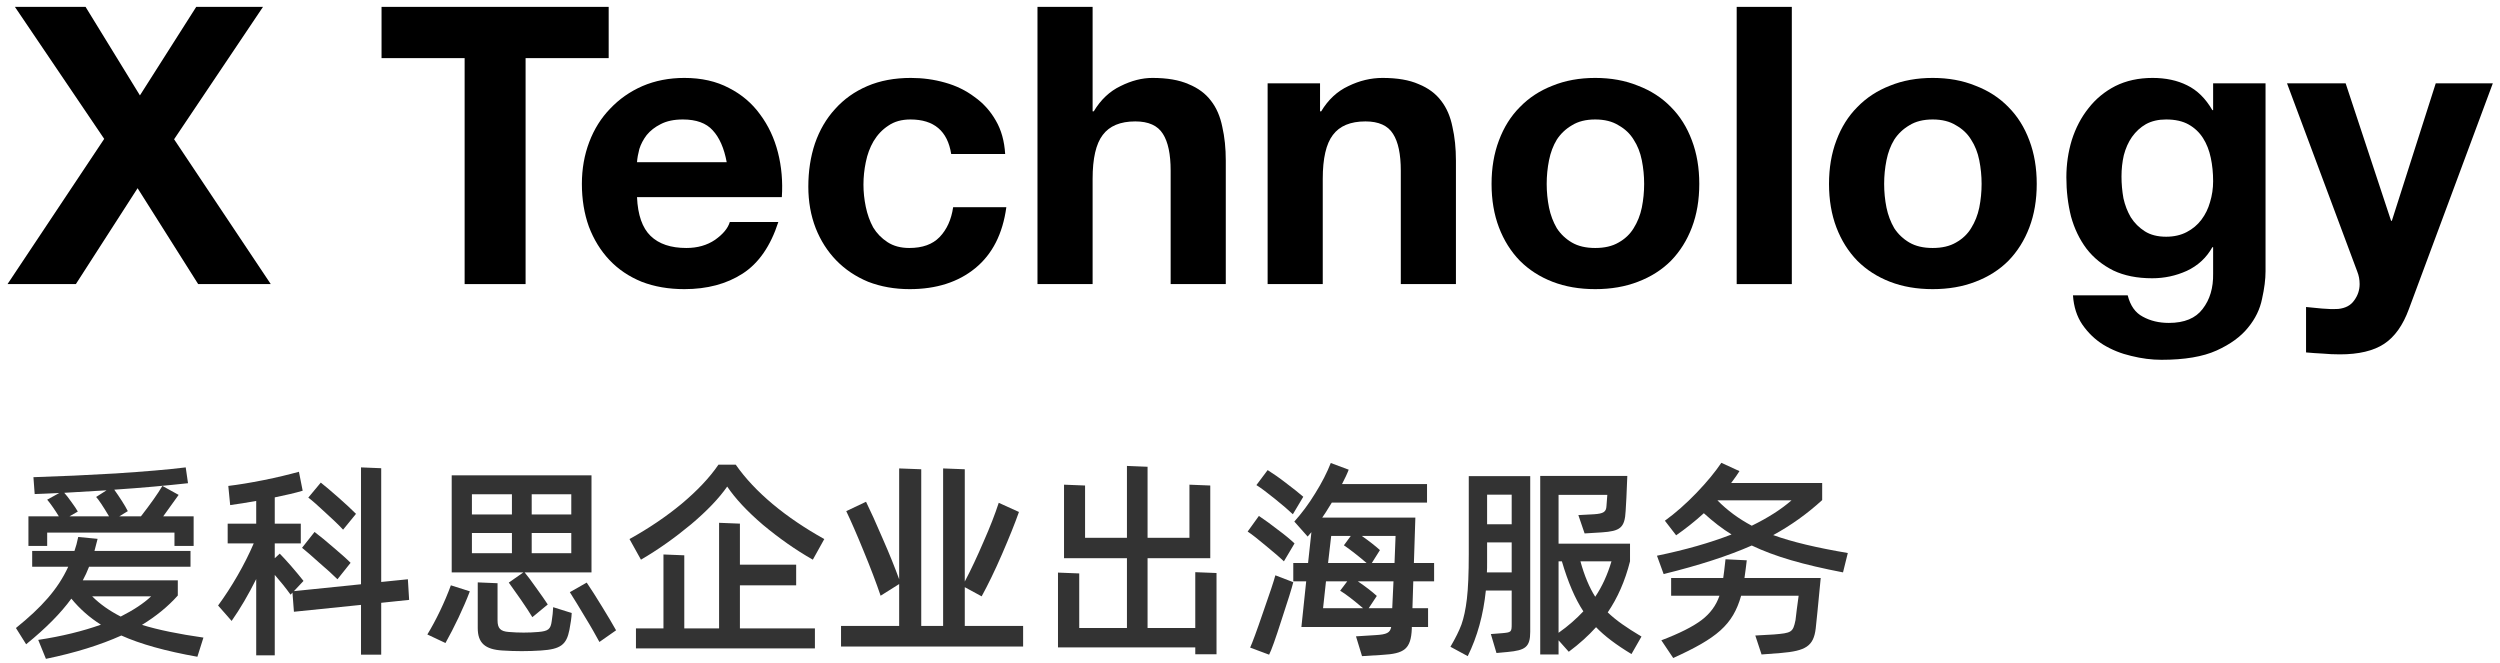
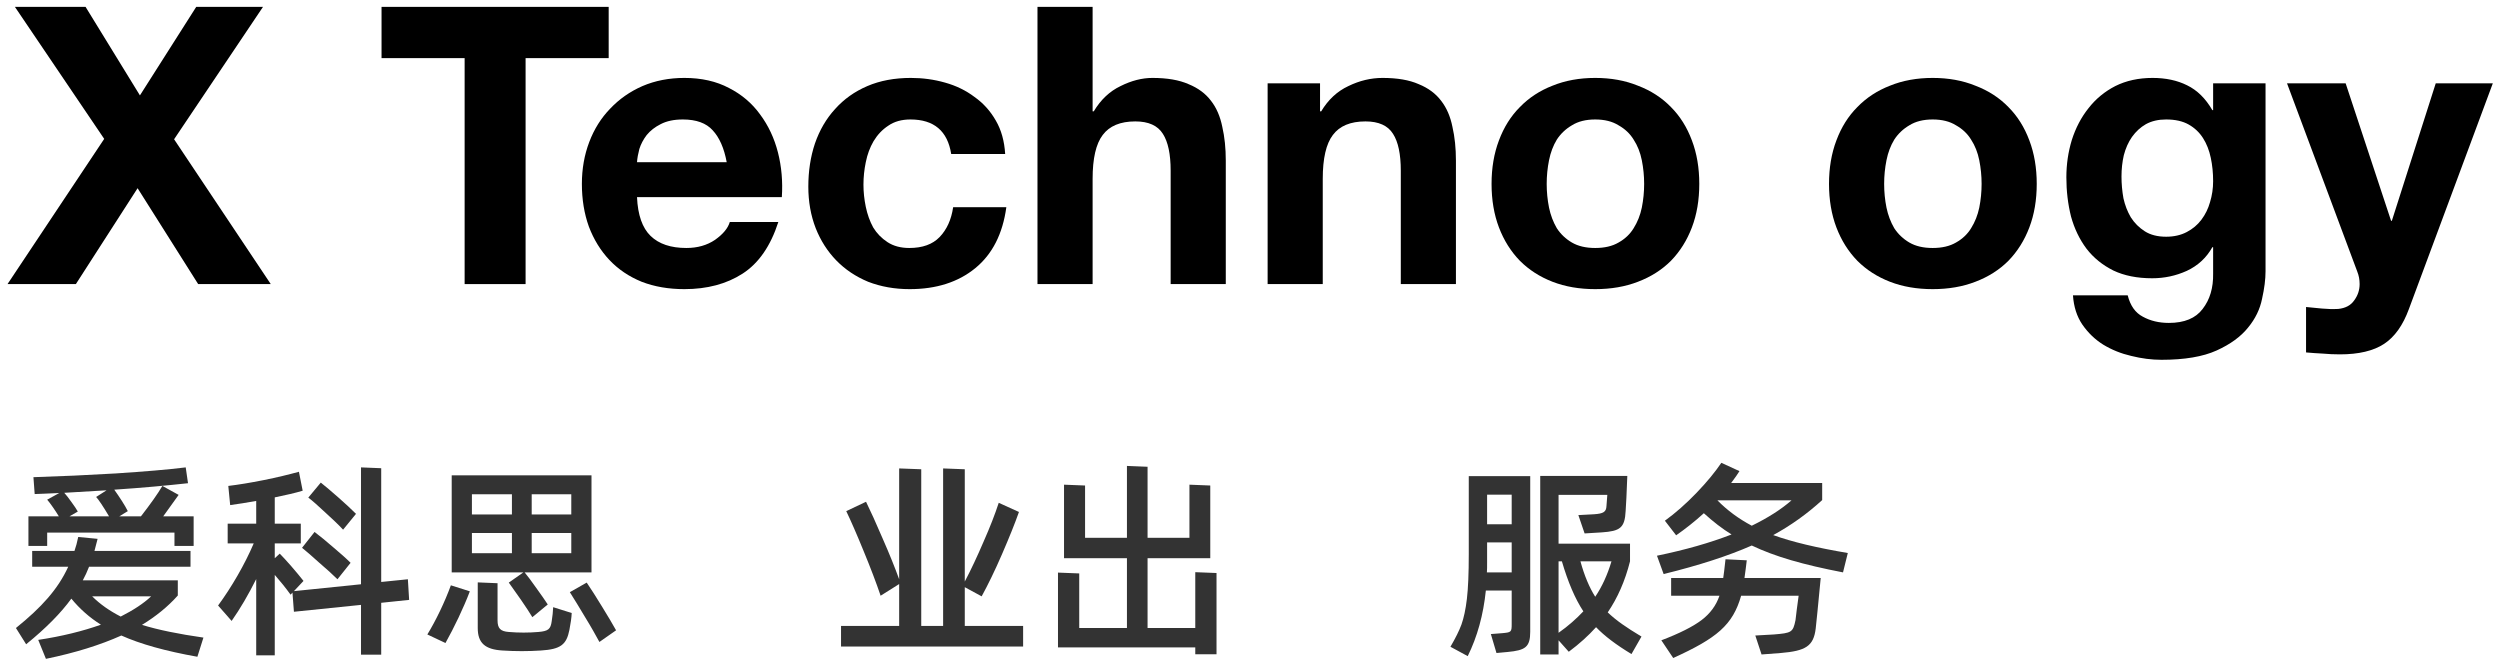
<svg xmlns="http://www.w3.org/2000/svg" width="264" height="70" viewBox="0 0 264 70" fill="none">
  <path d="M254.384 32.624C253.755 34.346 252.881 35.576 251.76 36.314C250.639 37.052 249.081 37.421 247.086 37.421C246.485 37.421 245.883 37.394 245.282 37.339C244.708 37.312 244.12 37.271 243.519 37.216V32.419C244.066 32.474 244.626 32.529 245.2 32.583C245.774 32.638 246.348 32.652 246.922 32.624C247.687 32.542 248.248 32.242 248.603 31.722C248.986 31.203 249.177 30.629 249.177 30C249.177 29.536 249.095 29.098 248.931 28.688L241.51 8.803H247.701L252.498 23.317H252.58L257.213 8.803H263.24L254.384 32.624Z" fill="black" />
  <path d="M228.745 24.998C229.565 24.998 230.29 24.834 230.918 24.506C231.547 24.178 232.066 23.741 232.476 23.194C232.886 22.647 233.187 22.032 233.378 21.349C233.597 20.638 233.706 19.9 233.706 19.135C233.706 18.26 233.624 17.44 233.46 16.675C233.296 15.882 233.023 15.185 232.64 14.584C232.258 13.983 231.752 13.504 231.123 13.149C230.495 12.794 229.702 12.616 228.745 12.616C227.925 12.616 227.215 12.78 226.613 13.108C226.039 13.436 225.547 13.887 225.137 14.461C224.755 15.008 224.468 15.65 224.276 16.388C224.112 17.099 224.03 17.85 224.03 18.643C224.03 19.408 224.099 20.174 224.235 20.939C224.399 21.677 224.659 22.347 225.014 22.948C225.397 23.549 225.889 24.041 226.49 24.424C227.092 24.807 227.843 24.998 228.745 24.998ZM239.241 28.647C239.241 29.494 239.118 30.465 238.872 31.558C238.654 32.651 238.162 33.663 237.396 34.592C236.631 35.549 235.524 36.355 234.075 37.011C232.627 37.667 230.686 37.995 228.253 37.995C227.215 37.995 226.149 37.858 225.055 37.585C223.989 37.339 223.005 36.943 222.103 36.396C221.229 35.849 220.491 35.139 219.889 34.264C219.315 33.417 218.987 32.392 218.905 31.189H224.686C224.96 32.282 225.493 33.034 226.285 33.444C227.078 33.881 227.994 34.1 229.032 34.1C230.672 34.1 231.861 33.608 232.599 32.624C233.365 31.64 233.734 30.396 233.706 28.893V26.105H233.624C232.996 27.226 232.094 28.059 230.918 28.606C229.77 29.125 228.554 29.385 227.269 29.385C225.684 29.385 224.317 29.112 223.169 28.565C222.021 27.991 221.078 27.226 220.34 26.269C219.602 25.285 219.056 24.151 218.7 22.866C218.372 21.554 218.208 20.174 218.208 18.725C218.208 17.358 218.4 16.046 218.782 14.789C219.192 13.504 219.78 12.384 220.545 11.427C221.311 10.443 222.254 9.664 223.374 9.09C224.522 8.516 225.834 8.229 227.31 8.229C228.704 8.229 229.921 8.489 230.959 9.008C232.025 9.527 232.914 10.402 233.624 11.632H233.706V8.803H239.241V28.647Z" fill="black" />
  <path d="M198.966 19.422C198.966 20.269 199.048 21.103 199.212 21.923C199.376 22.716 199.649 23.44 200.032 24.096C200.442 24.725 200.975 25.23 201.631 25.613C202.287 25.996 203.107 26.187 204.091 26.187C205.075 26.187 205.895 25.996 206.551 25.613C207.234 25.23 207.767 24.725 208.15 24.096C208.56 23.44 208.847 22.716 209.011 21.923C209.175 21.103 209.257 20.269 209.257 19.422C209.257 18.575 209.175 17.741 209.011 16.921C208.847 16.101 208.56 15.377 208.15 14.748C207.767 14.119 207.234 13.614 206.551 13.231C205.895 12.821 205.075 12.616 204.091 12.616C203.107 12.616 202.287 12.821 201.631 13.231C200.975 13.614 200.442 14.119 200.032 14.748C199.649 15.377 199.376 16.101 199.212 16.921C199.048 17.741 198.966 18.575 198.966 19.422ZM193.144 19.422C193.144 17.727 193.404 16.197 193.923 14.83C194.442 13.436 195.18 12.261 196.137 11.304C197.094 10.32 198.242 9.568 199.581 9.049C200.92 8.502 202.424 8.229 204.091 8.229C205.758 8.229 207.262 8.502 208.601 9.049C209.968 9.568 211.129 10.32 212.086 11.304C213.043 12.261 213.781 13.436 214.3 14.83C214.819 16.197 215.079 17.727 215.079 19.422C215.079 21.117 214.819 22.647 214.3 24.014C213.781 25.381 213.043 26.556 212.086 27.54C211.129 28.497 209.968 29.235 208.601 29.754C207.262 30.273 205.758 30.533 204.091 30.533C202.424 30.533 200.92 30.273 199.581 29.754C198.242 29.235 197.094 28.497 196.137 27.54C195.18 26.556 194.442 25.381 193.923 24.014C193.404 22.647 193.144 21.117 193.144 19.422Z" fill="black" />
-   <path d="M183.394 0.726H189.216V30H183.394V0.726Z" fill="black" />
  <path d="M163.331 19.422C163.331 20.269 163.413 21.103 163.577 21.923C163.741 22.716 164.015 23.44 164.397 24.096C164.807 24.725 165.34 25.23 165.996 25.613C166.652 25.996 167.472 26.187 168.456 26.187C169.44 26.187 170.26 25.996 170.916 25.613C171.6 25.23 172.133 24.725 172.515 24.096C172.925 23.44 173.212 22.716 173.376 21.923C173.54 21.103 173.622 20.269 173.622 19.422C173.622 18.575 173.54 17.741 173.376 16.921C173.212 16.101 172.925 15.377 172.515 14.748C172.133 14.119 171.6 13.614 170.916 13.231C170.26 12.821 169.44 12.616 168.456 12.616C167.472 12.616 166.652 12.821 165.996 13.231C165.34 13.614 164.807 14.119 164.397 14.748C164.015 15.377 163.741 16.101 163.577 16.921C163.413 17.741 163.331 18.575 163.331 19.422ZM157.509 19.422C157.509 17.727 157.769 16.197 158.288 14.83C158.808 13.436 159.546 12.261 160.502 11.304C161.459 10.32 162.607 9.568 163.946 9.049C165.286 8.502 166.789 8.229 168.456 8.229C170.124 8.229 171.627 8.502 172.966 9.049C174.333 9.568 175.495 10.32 176.451 11.304C177.408 12.261 178.146 13.436 178.665 14.83C179.185 16.197 179.444 17.727 179.444 19.422C179.444 21.117 179.185 22.647 178.665 24.014C178.146 25.381 177.408 26.556 176.451 27.54C175.495 28.497 174.333 29.235 172.966 29.754C171.627 30.273 170.124 30.533 168.456 30.533C166.789 30.533 165.286 30.273 163.946 29.754C162.607 29.235 161.459 28.497 160.502 27.54C159.546 26.556 158.808 25.381 158.288 24.014C157.769 22.647 157.509 21.117 157.509 19.422Z" fill="black" />
  <path d="M133.861 8.803H139.396V11.755H139.519C140.257 10.525 141.214 9.637 142.389 9.09C143.565 8.516 144.767 8.229 145.997 8.229C147.555 8.229 148.826 8.448 149.81 8.885C150.822 9.295 151.614 9.883 152.188 10.648C152.762 11.386 153.159 12.302 153.377 13.395C153.623 14.461 153.746 15.65 153.746 16.962V30H147.924V18.028C147.924 16.279 147.651 14.98 147.104 14.133C146.558 13.258 145.587 12.821 144.193 12.821C142.608 12.821 141.46 13.299 140.749 14.256C140.039 15.185 139.683 16.73 139.683 18.889V30H133.861V8.803Z" fill="black" />
  <path d="M109.558 0.726H115.38V11.755H115.503C116.241 10.525 117.184 9.637 118.332 9.09C119.48 8.516 120.6 8.229 121.694 8.229C123.252 8.229 124.523 8.448 125.507 8.885C126.518 9.295 127.311 9.883 127.885 10.648C128.459 11.386 128.855 12.302 129.074 13.395C129.32 14.461 129.443 15.65 129.443 16.962V30H123.621V18.028C123.621 16.279 123.347 14.98 122.801 14.133C122.254 13.258 121.284 12.821 119.89 12.821C118.304 12.821 117.156 13.299 116.446 14.256C115.735 15.185 115.38 16.73 115.38 18.889V30H109.558V0.726Z" fill="black" />
  <path d="M100.447 16.265C100.064 13.832 98.629 12.616 96.142 12.616C95.213 12.616 94.433 12.835 93.805 13.272C93.176 13.682 92.657 14.229 92.247 14.912C91.864 15.568 91.591 16.306 91.427 17.126C91.263 17.919 91.181 18.711 91.181 19.504C91.181 20.269 91.263 21.048 91.427 21.841C91.591 22.634 91.85 23.358 92.206 24.014C92.588 24.643 93.094 25.162 93.723 25.572C94.352 25.982 95.117 26.187 96.019 26.187C97.413 26.187 98.479 25.804 99.217 25.039C99.982 24.246 100.46 23.194 100.652 21.882H106.269C105.886 24.697 104.793 26.843 102.989 28.319C101.185 29.795 98.875 30.533 96.06 30.533C94.475 30.533 93.012 30.273 91.673 29.754C90.361 29.207 89.24 28.456 88.311 27.499C87.382 26.542 86.657 25.408 86.138 24.096C85.618 22.757 85.359 21.294 85.359 19.709C85.359 18.069 85.591 16.552 86.056 15.158C86.548 13.737 87.258 12.52 88.188 11.509C89.117 10.47 90.251 9.664 91.591 9.09C92.93 8.516 94.461 8.229 96.183 8.229C97.44 8.229 98.643 8.393 99.791 8.721C100.966 9.049 102.005 9.555 102.907 10.238C103.836 10.894 104.588 11.728 105.162 12.739C105.736 13.723 106.064 14.898 106.146 16.265H100.447Z" fill="black" />
  <path d="M76.74 17.126C76.466 15.65 75.975 14.529 75.264 13.764C74.581 12.999 73.528 12.616 72.107 12.616C71.177 12.616 70.398 12.78 69.77 13.108C69.168 13.409 68.677 13.791 68.294 14.256C67.939 14.721 67.679 15.213 67.515 15.732C67.378 16.251 67.296 16.716 67.269 17.126H76.74ZM67.269 20.816C67.351 22.702 67.829 24.069 68.704 24.916C69.579 25.763 70.836 26.187 72.476 26.187C73.651 26.187 74.662 25.9 75.51 25.326C76.357 24.725 76.876 24.096 77.068 23.44H82.193C81.373 25.982 80.115 27.8 78.421 28.893C76.726 29.986 74.676 30.533 72.271 30.533C70.603 30.533 69.1 30.273 67.761 29.754C66.421 29.207 65.287 28.442 64.358 27.458C63.428 26.474 62.704 25.299 62.185 23.932C61.693 22.565 61.447 21.062 61.447 19.422C61.447 17.837 61.706 16.361 62.226 14.994C62.745 13.627 63.483 12.452 64.44 11.468C65.397 10.457 66.531 9.664 67.843 9.09C69.182 8.516 70.658 8.229 72.271 8.229C74.075 8.229 75.647 8.584 76.986 9.295C78.325 9.978 79.418 10.908 80.266 12.083C81.141 13.258 81.769 14.598 82.152 16.101C82.534 17.604 82.671 19.176 82.562 20.816H67.269Z" fill="black" />
  <path d="M49.065 6.138H40.291V0.726H64.276V6.138H55.502V30H49.065V6.138Z" fill="black" />
  <path d="M11.004 14.666L1.574 0.726H9.036L14.776 10.074L20.721 0.726H27.773L18.384 14.707L28.593 30H20.926L14.53 19.873L8.011 30H0.795L11.004 14.666Z" fill="black" />
  <path d="M195.128 58.398L194.622 60.444C190.398 59.63 187.428 58.772 184.986 57.606C182.544 58.684 179.442 59.696 175.68 60.62L174.976 58.684C177.968 58.068 180.586 57.32 182.852 56.44C181.884 55.846 180.916 55.098 179.926 54.196C178.936 55.098 177.946 55.868 177 56.528L175.812 54.988C176.934 54.174 178.034 53.206 179.156 52.04C180.278 50.874 181.136 49.818 181.774 48.872L183.688 49.752C183.512 50.038 183.226 50.456 182.808 51.006H192.422V52.81C190.86 54.24 189.144 55.472 187.252 56.506C189.254 57.232 191.872 57.848 195.128 58.398ZM189.188 52.832H181.356C182.412 53.91 183.622 54.79 184.986 55.516C186.702 54.68 188.11 53.778 189.188 52.832ZM182.214 59.058L184.458 59.168C184.458 59.19 184.414 59.498 184.348 60.07L184.216 61.038H192.268C191.982 64.03 191.806 65.812 191.74 66.362C191.52 68.232 190.684 68.738 188.044 68.958L186.02 69.112L185.36 67.11L187.318 67C189.188 66.846 189.342 66.78 189.606 65.482L189.738 64.382L189.936 62.908H183.864C182.984 66.01 181.29 67.396 176.692 69.486L175.438 67.616C177.352 66.89 178.782 66.164 179.684 65.482C180.586 64.8 181.224 63.942 181.576 62.908H176.472V61.038H181.972C182.016 60.752 182.104 60.092 182.214 59.058Z" fill="#333333" />
  <path d="M173.34 67.22L172.284 69.068C170.678 68.1 169.424 67.154 168.544 66.23C167.73 67.132 166.784 67.99 165.662 68.826L164.584 67.616V69.112H162.648V50.258H171.844C171.778 52.106 171.712 53.338 171.668 53.954C171.58 55.758 171.074 56.088 169.138 56.22L167.334 56.33L166.674 54.394L168.324 54.306C169.314 54.24 169.622 54.064 169.644 53.426L169.732 52.26H164.584V57.408H172.13V59.278C171.602 61.368 170.81 63.15 169.776 64.668C170.678 65.526 171.69 66.23 173.34 67.22ZM155.102 58.53V50.28H161.592V66.714C161.592 68.342 161.064 68.672 159.216 68.848L158.028 68.958L157.434 66.956L158.578 66.868C159.59 66.78 159.634 66.758 159.634 65.9V62.358H156.906C156.642 64.932 156.004 67.242 154.992 69.288L153.166 68.298C153.694 67.396 154.09 66.604 154.332 65.944C154.574 65.262 154.772 64.36 154.904 63.238C155.036 62.116 155.102 60.532 155.102 58.53ZM157.038 55.362H159.634V52.238H157.038V55.362ZM157.016 60.444H159.634V57.276H157.038V59.388C157.038 59.85 157.038 60.202 157.016 60.444ZM164.584 59.278V66.824C165.618 66.098 166.476 65.328 167.202 64.558C166.322 63.216 165.574 61.456 164.936 59.278H164.584ZM170.172 59.278H166.894C167.312 60.796 167.84 62.05 168.456 63.018C169.182 61.94 169.754 60.686 170.172 59.278Z" fill="#333333" />
-   <path d="M151.442 59.454V61.39H149.242L149.154 64.228H150.804V66.208H149.088V66.384C149 68.562 148.274 69.024 145.964 69.156L143.83 69.288L143.192 67.198L145.282 67.066C146.426 67 146.8 66.824 146.91 66.208H137.428L137.934 61.39H136.57V59.454H138.132L138.484 56.198L138.088 56.66L136.68 55.076C137.45 54.218 138.198 53.228 138.88 52.106C139.584 50.984 140.134 49.906 140.53 48.894L142.422 49.598C142.268 50.016 142.026 50.522 141.718 51.116H150.694V53.074H140.64C140.112 53.932 139.782 54.46 139.628 54.658H149.462L149.308 59.454H151.442ZM137.626 52.458L136.526 54.306C136.064 53.866 135.448 53.338 134.656 52.7C133.864 52.062 133.204 51.556 132.676 51.226L133.864 49.642C134.458 50.016 135.096 50.456 135.8 51.006C136.504 51.534 137.12 52.018 137.626 52.458ZM136.702 57.386L135.58 59.278C135.074 58.794 134.414 58.244 133.644 57.606C132.874 56.968 132.258 56.462 131.752 56.132L132.94 54.482C133.556 54.9 134.238 55.384 134.964 55.956C135.712 56.506 136.284 56.99 136.702 57.386ZM142.642 56.594H140.574L140.244 59.454H144.314C143.412 58.684 142.62 58.068 141.916 57.584L142.642 56.594ZM144.864 59.454H147.262L147.372 56.594H143.808C144.622 57.166 145.26 57.672 145.722 58.09L144.864 59.454ZM134.678 60.752L136.57 61.478C136.416 62.116 135.998 63.436 135.338 65.438C134.7 67.44 134.26 68.672 134.018 69.134L132.016 68.386C132.236 67.902 132.698 66.67 133.38 64.668C134.084 62.666 134.524 61.346 134.678 60.752ZM142.268 61.39H140.024L139.716 64.228H143.94C142.906 63.348 142.114 62.732 141.52 62.38L142.268 61.39ZM144.534 64.228H147.02L147.152 61.39H143.39C144.226 61.962 144.886 62.468 145.392 62.93L144.534 64.228Z" fill="#333333" />
  <path d="M121.183 66.318H126.221V60.422L128.465 60.51V69.09H126.221V68.364H111.723V60.466L113.967 60.554V66.318H119.005V58.948H112.361V51.182L114.583 51.27V56.792H119.005V49.202L121.183 49.29V56.792H125.605V51.182L127.805 51.27V58.948H121.183V66.318Z" fill="#333333" />
  <path d="M101.881 62.006V66.098H108.041V68.276H88.813V66.098H94.951V61.676L92.993 62.908C92.531 61.544 91.937 59.982 91.211 58.222C90.485 56.44 89.869 55.032 89.363 53.976L91.453 52.986C91.915 53.932 92.509 55.23 93.213 56.88C93.939 58.53 94.511 59.96 94.951 61.17V49.466L97.283 49.554V66.098H99.593V49.466L101.881 49.554V61.412C102.541 60.158 103.201 58.75 103.861 57.21C104.543 55.67 105.071 54.306 105.467 53.096L107.601 54.064C107.183 55.252 106.589 56.726 105.819 58.508C105.049 60.29 104.323 61.764 103.663 62.974L101.881 62.006Z" fill="#333333" />
-   <path d="M67.685 59.102L66.475 56.924C68.499 55.802 70.325 54.57 71.975 53.206C73.625 51.82 74.923 50.456 75.869 49.07H77.695C79.719 51.974 82.975 54.658 87.045 56.924L85.835 59.102C84.009 58.068 82.271 56.836 80.577 55.428C78.905 53.998 77.651 52.656 76.793 51.38C75.935 52.612 74.681 53.932 72.987 55.362C71.293 56.77 69.533 58.024 67.685 59.102ZM84.075 59.63V61.808H78.135V66.362H86.055V68.474H67.157V66.362H70.061V58.552L72.261 58.64V66.362H75.935V55.208L78.135 55.296V59.63H84.075Z" fill="#333333" />
  <path d="M53.728 61.522L55.269 60.444H47.7V50.192H62.462V60.444H55.401C55.709 60.818 56.127 61.368 56.633 62.094C57.16 62.82 57.556 63.392 57.843 63.832L56.215 65.174C55.95 64.734 55.554 64.118 55.005 63.326L53.728 61.522ZM49.834 54.328H54.059V52.194H49.834V54.328ZM56.148 52.194V54.328H60.328V52.194H56.148ZM54.059 58.42V56.286H49.834V58.42H54.059ZM60.328 56.286H56.148V58.42H60.328V56.286ZM58.414 64.118L60.373 64.734C60.35 65.24 60.263 65.834 60.13 66.516C59.822 68.078 59.206 68.562 57.117 68.694C56.456 68.738 55.775 68.76 55.093 68.76C54.41 68.76 53.751 68.738 53.069 68.694C51.221 68.584 50.45 67.902 50.45 66.318V61.5L52.541 61.588V65.504C52.541 66.362 52.849 66.67 53.728 66.736C54.257 66.78 54.785 66.802 55.291 66.802C55.84 66.802 56.346 66.78 56.852 66.736C57.886 66.648 58.151 66.45 58.261 65.592C58.349 65.086 58.392 64.58 58.414 64.118ZM60.175 62.534L61.956 61.522C62.419 62.204 62.968 63.062 63.584 64.074C64.201 65.064 64.684 65.9 65.058 66.56L63.298 67.792C62.925 67.11 62.441 66.23 61.803 65.196C61.187 64.162 60.636 63.26 60.175 62.534ZM47.041 67.902L45.127 67C46.007 65.57 46.974 63.568 47.612 61.808L49.614 62.446C48.977 64.14 47.943 66.296 47.041 67.902Z" fill="#333333" />
  <path d="M43.072 61.17L43.204 63.348L40.256 63.656V69.134H38.122V63.876L31.038 64.602L30.884 62.578L30.686 62.798C30.136 62.028 29.564 61.346 29.014 60.708V69.2H27.056V61.148C26.242 62.776 25.384 64.25 24.46 65.57L23.03 63.942C24.438 62.028 25.846 59.608 26.792 57.386H24.042V55.296H27.056V52.898C26.066 53.074 25.142 53.228 24.306 53.338L24.108 51.314C25.186 51.182 26.418 50.984 27.848 50.698C29.278 50.412 30.532 50.104 31.566 49.818L31.962 51.82C31.17 52.062 30.18 52.282 29.014 52.524V55.296H31.764V57.386H29.014V58.948L29.542 58.464C29.85 58.772 30.246 59.212 30.752 59.784C31.258 60.356 31.676 60.884 32.05 61.346L31.038 62.424L38.122 61.698V49.356L40.256 49.444V61.456L43.072 61.17ZM37.594 54.262L36.23 55.934C35.724 55.384 35.086 54.79 34.338 54.108C33.612 53.426 33.018 52.898 32.556 52.546L33.876 50.962C34.404 51.38 35.02 51.908 35.746 52.546C36.472 53.184 37.088 53.756 37.594 54.262ZM31.896 57.848L33.216 56.176C33.766 56.594 34.426 57.122 35.152 57.76C35.878 58.376 36.516 58.926 37.022 59.432L35.636 61.17C35.13 60.664 34.492 60.092 33.722 59.432C32.974 58.75 32.358 58.222 31.896 57.848Z" fill="#333333" />
  <path d="M18.424 56.242H4.982V57.65H3.002V54.526H6.214C5.884 53.976 5.312 53.14 4.982 52.766L6.258 52.062C4.982 52.128 4.124 52.15 3.662 52.172L3.53 50.39C6.368 50.302 9.272 50.17 12.242 49.994C15.212 49.796 17.676 49.598 19.612 49.356L19.854 51.028C17.632 51.27 15.036 51.512 12.066 51.71C12.572 52.414 13.232 53.426 13.496 53.976L12.594 54.526H14.882C15.872 53.25 16.642 52.172 17.148 51.314L18.864 52.26L17.236 54.526H20.448V57.65H18.424V56.242ZM8.216 54.02L7.336 54.526H11.516C10.878 53.448 10.416 52.766 10.152 52.48L11.252 51.776L6.786 52.04C6.984 52.26 7.248 52.59 7.556 53.03C7.864 53.448 8.084 53.778 8.216 54.02ZM21.482 67.33L20.844 69.354C17.5 68.76 14.816 68.012 12.814 67.11C10.614 68.1 7.952 68.936 4.85 69.574L4.036 67.572C6.522 67.198 8.744 66.648 10.658 65.966C9.492 65.24 8.436 64.316 7.534 63.216C6.434 64.734 4.85 66.34 2.76 68.034L1.682 66.318C4.41 64.118 6.126 62.204 7.204 59.85H3.398V58.178H7.864C8.018 57.738 8.15 57.254 8.26 56.704L10.306 56.902L9.976 58.178H20.118V59.85H9.404C9.206 60.356 8.986 60.84 8.744 61.28H18.776V62.886C17.742 64.052 16.466 65.086 14.992 65.988C16.708 66.516 18.864 66.956 21.482 67.33ZM15.96 62.974H9.734C10.57 63.81 11.582 64.514 12.748 65.108C14.09 64.426 15.168 63.722 15.96 62.974Z" fill="#333333" />
</svg>